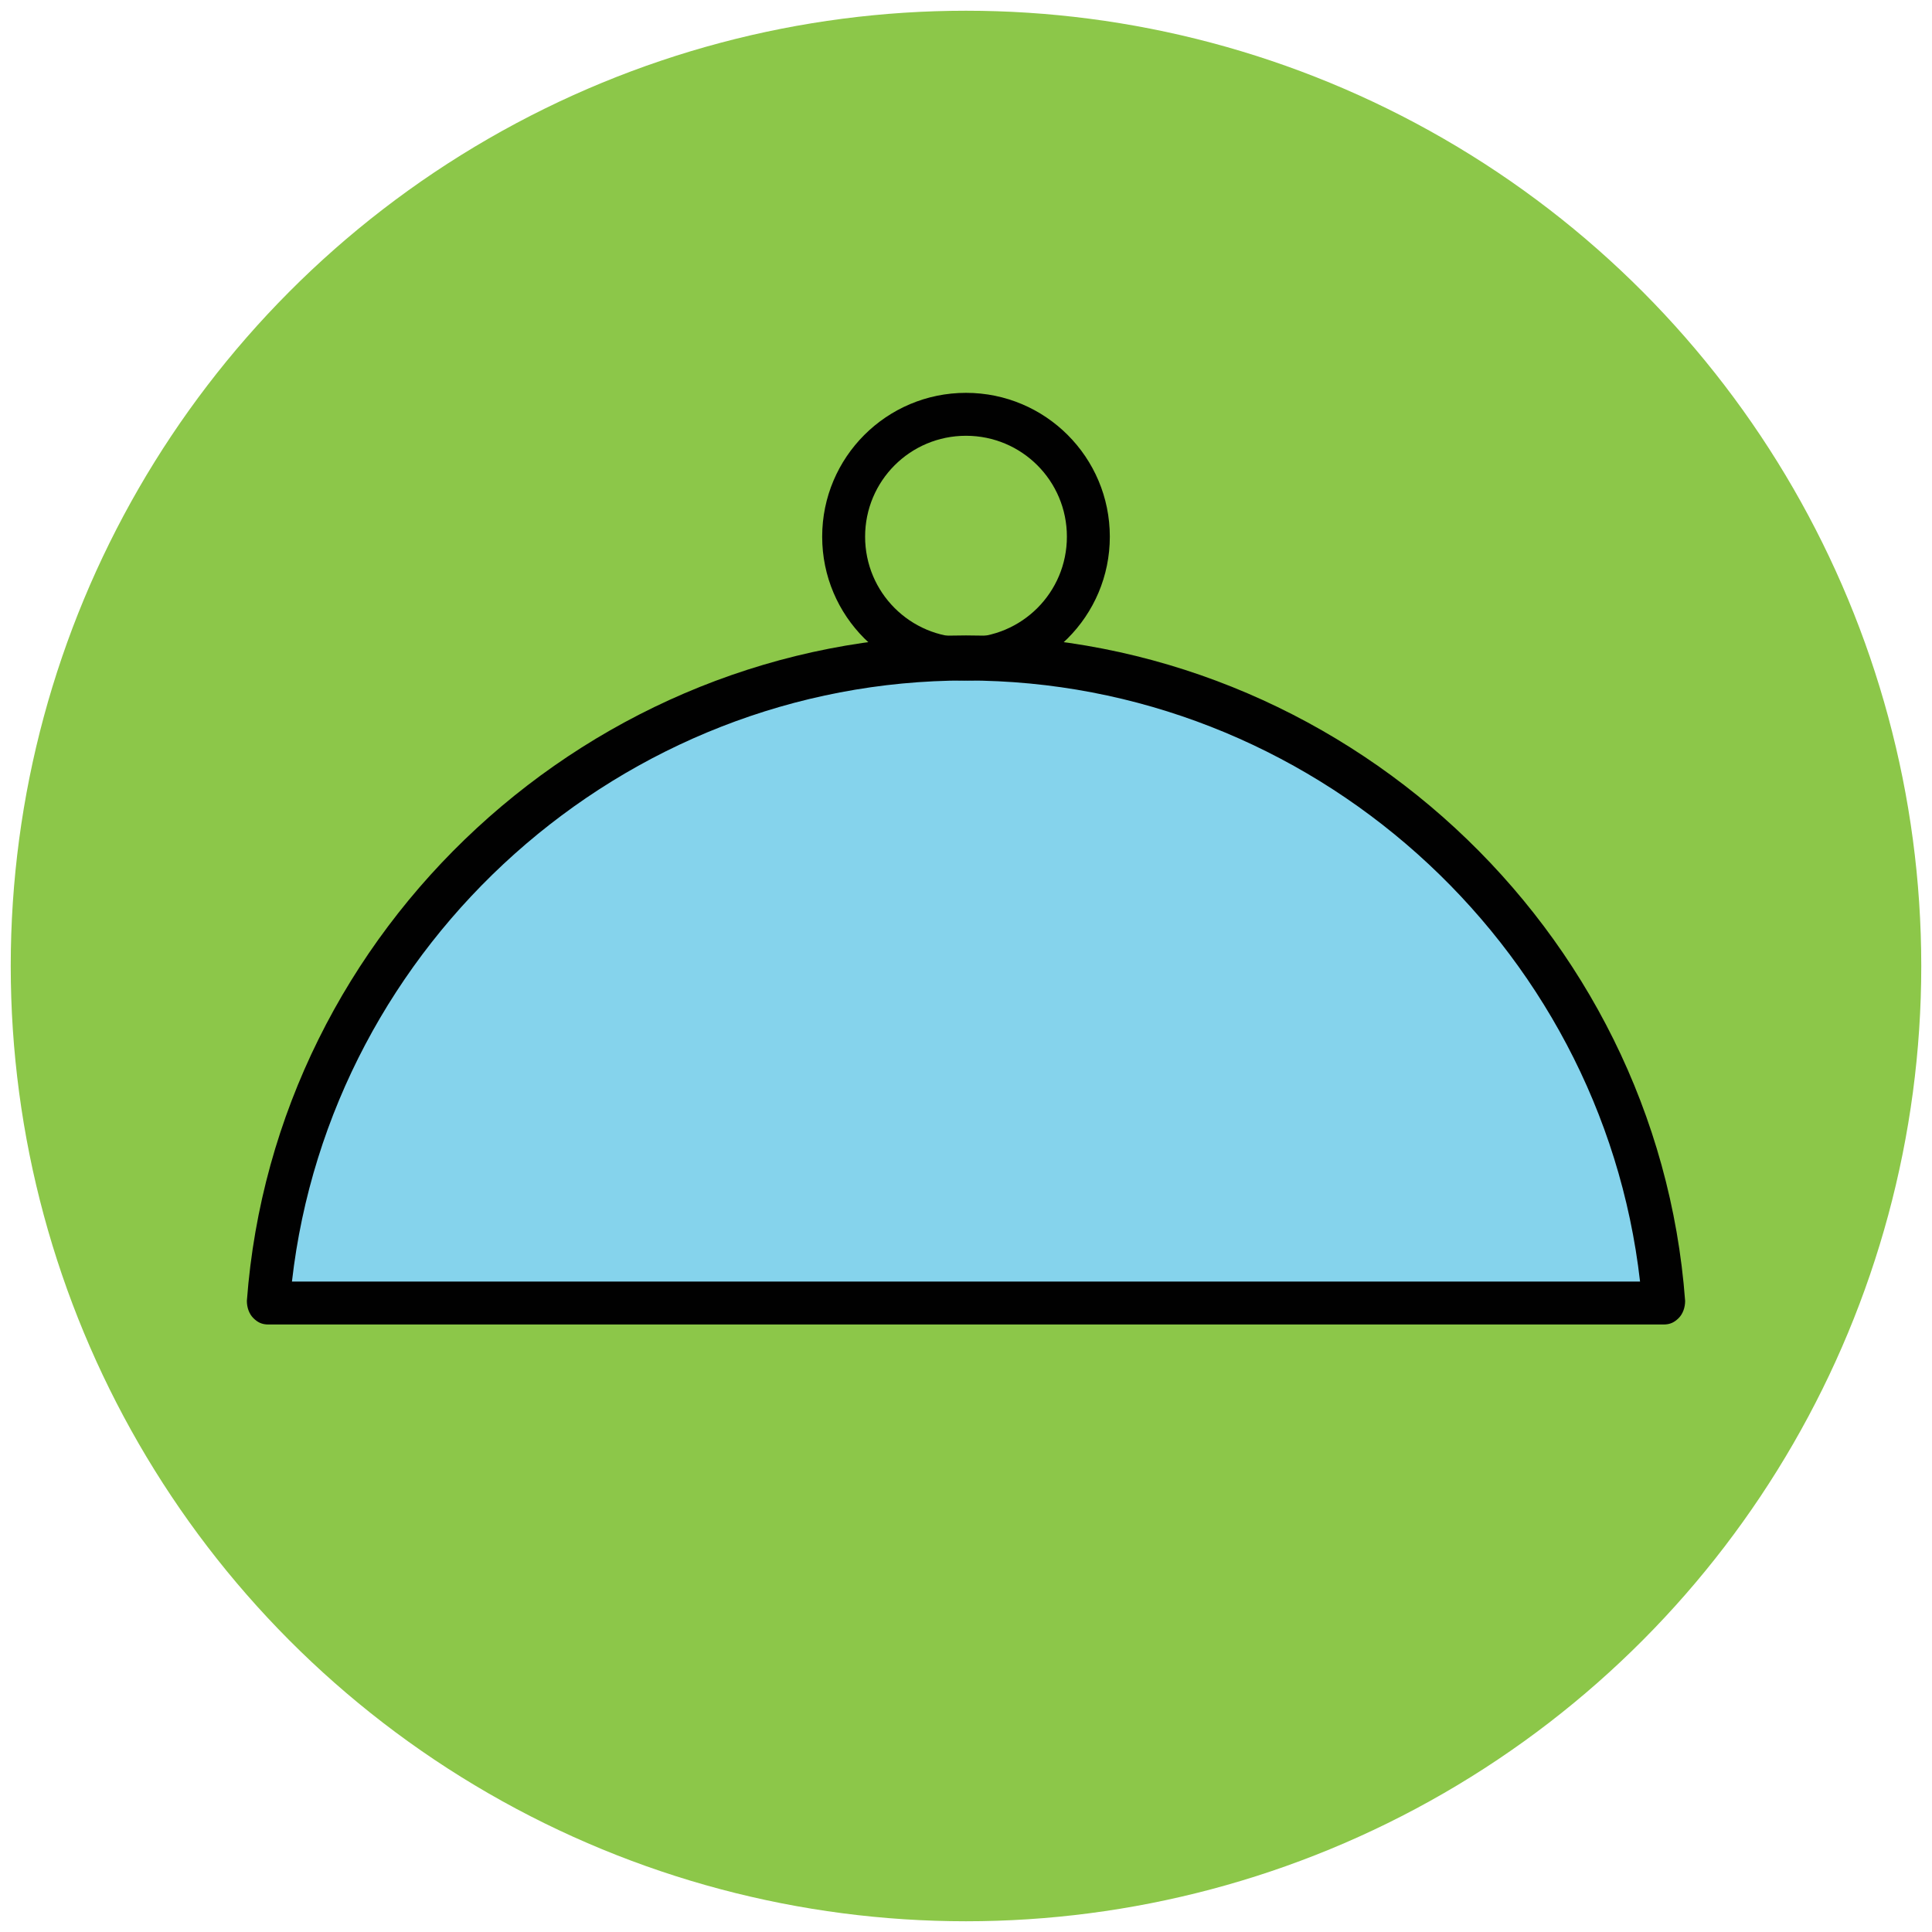
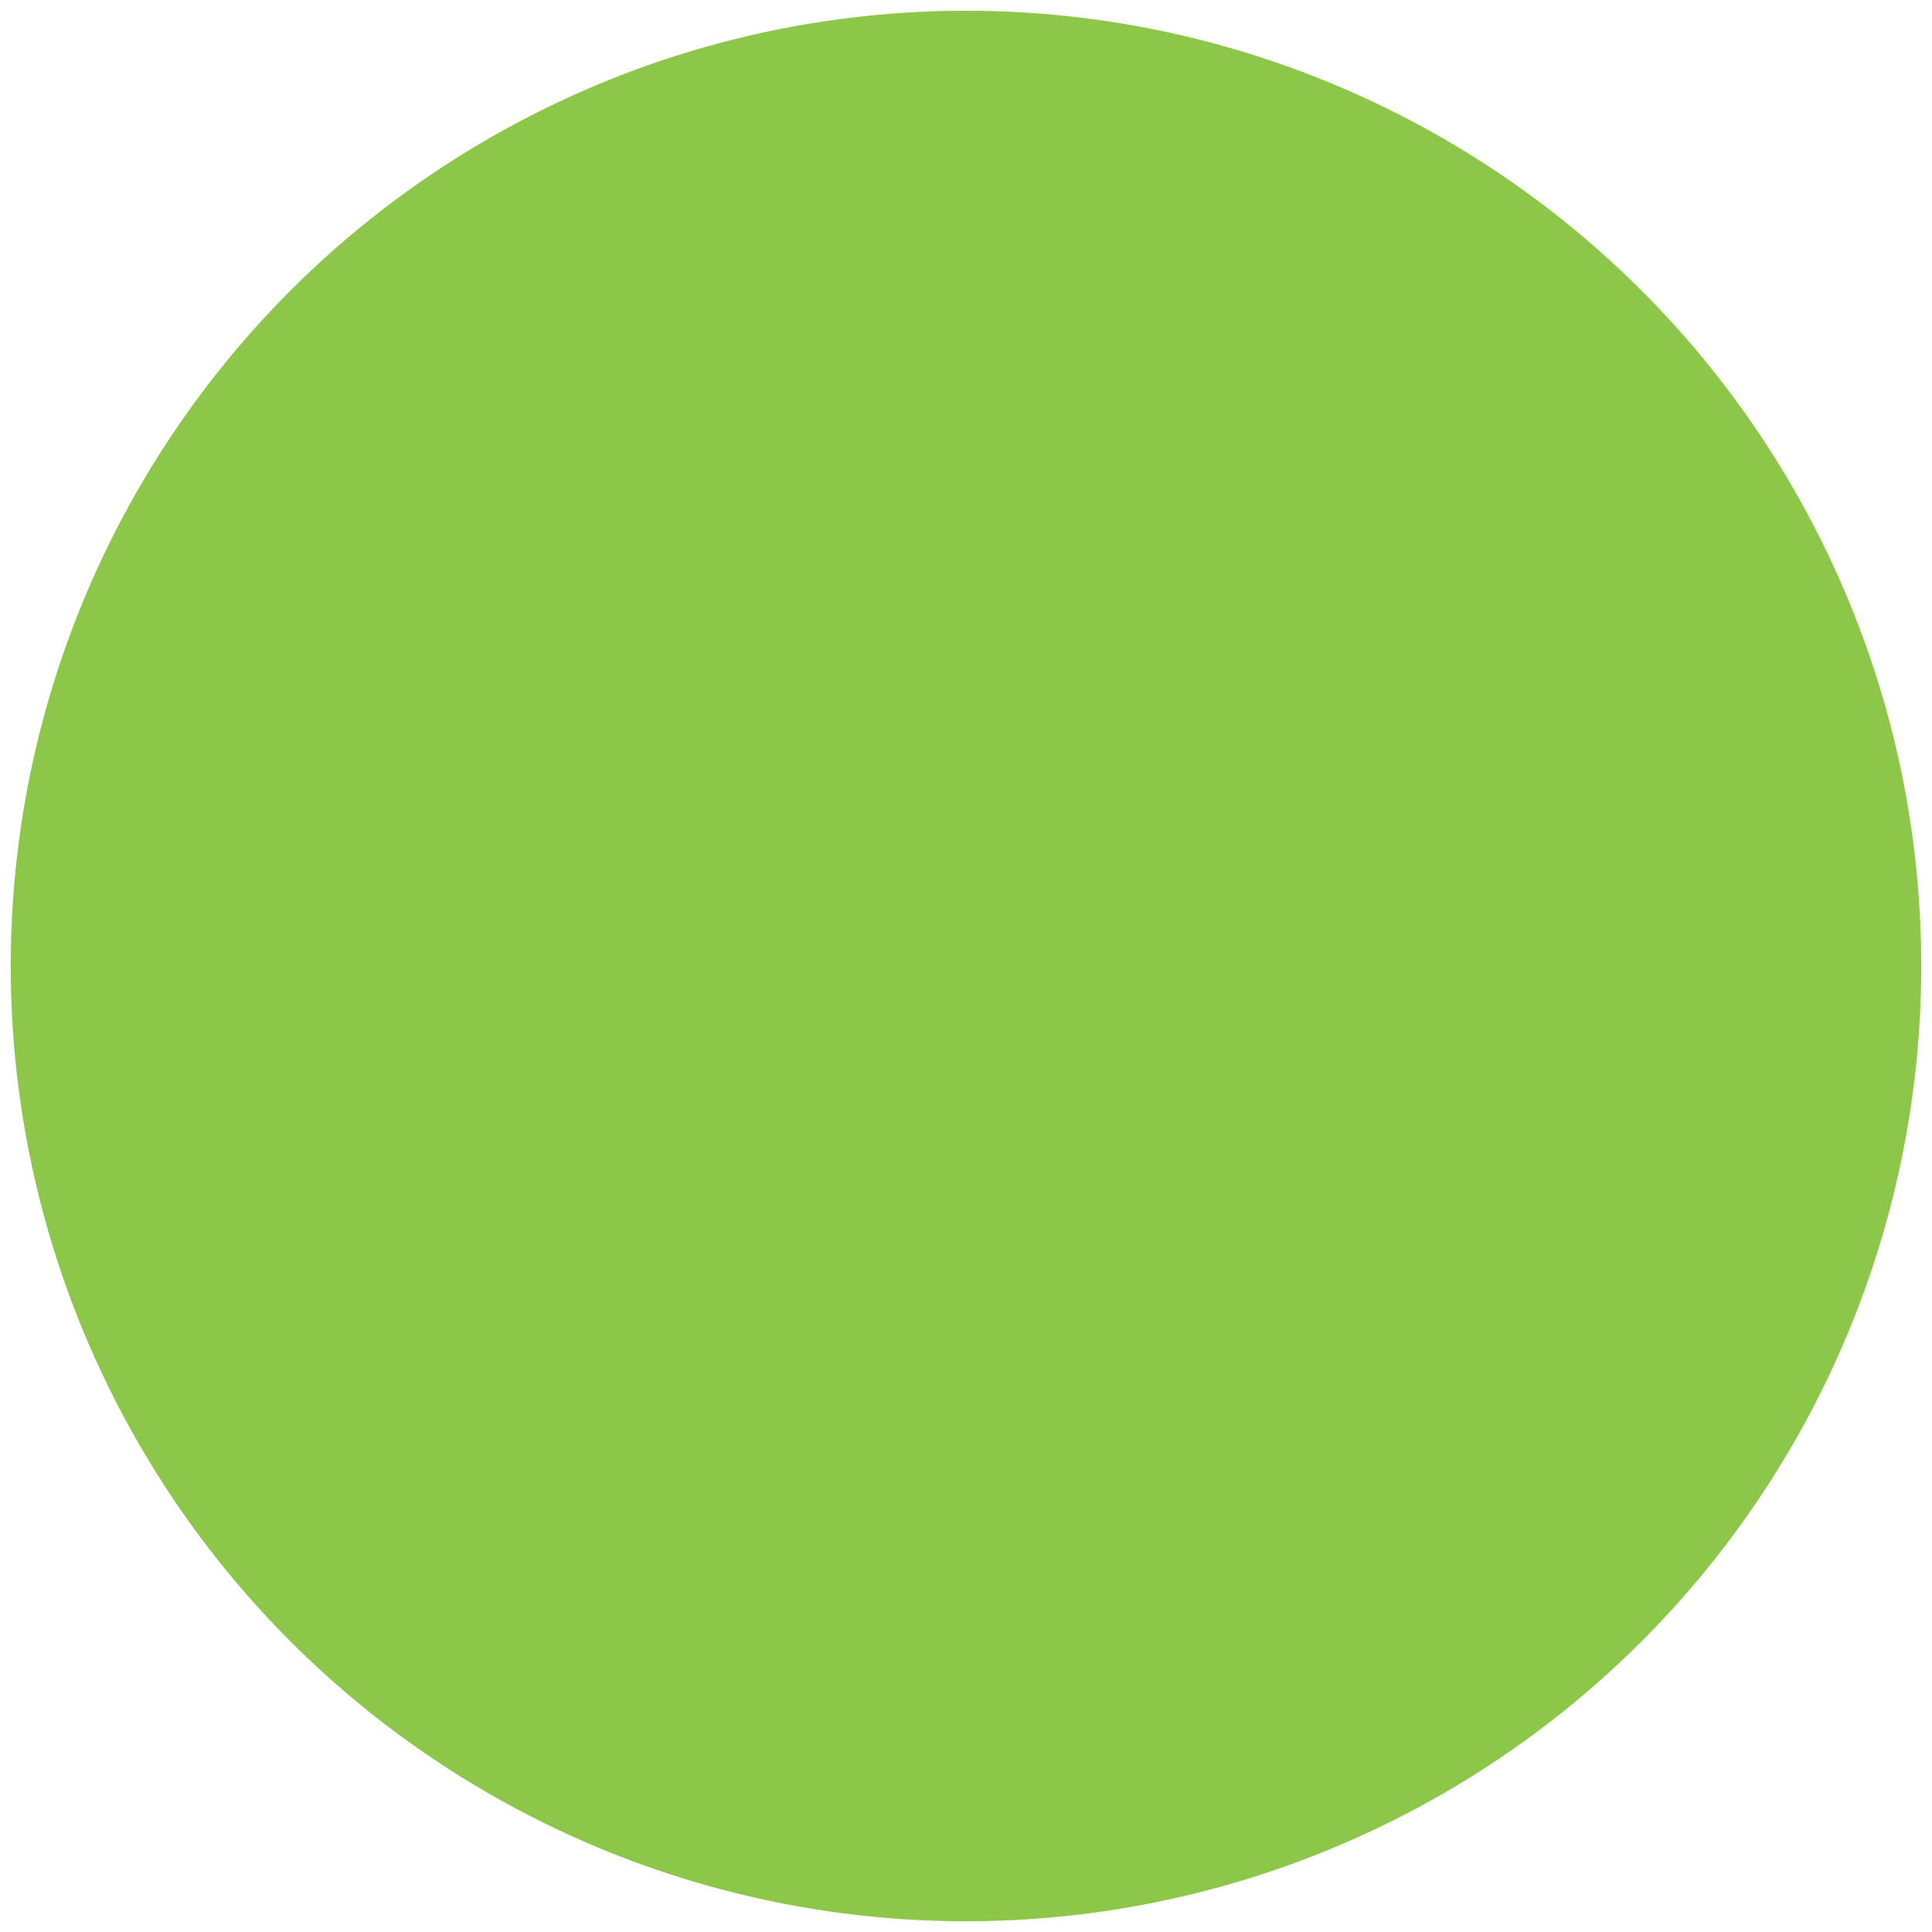
<svg xmlns="http://www.w3.org/2000/svg" version="1.1" id="Layer_1" x="0px" y="0px" viewBox="0 0 90 90" enable-background="new 0 0 90 90" xml:space="preserve">
  <g>
    <g>
      <circle fill="#8CC749" cx="45" cy="45" r="44.5" />
    </g>
    <g>
-       <path fill="#85D3EC" d="M77.5,60.7C76.2,43.9,62.2,30.7,45,30.7S13.8,43.9,12.5,60.7H77.5z" />
-       <path fill="#010101" d="M77.5,61.7h-65c-0.3,0-0.5-0.1-0.7-0.3c-0.2-0.2-0.3-0.5-0.3-0.8c1.3-17.4,16.1-31,33.5-31    s32.2,13.6,33.5,31c0,0.3-0.1,0.6-0.3,0.8C78,61.6,77.8,61.7,77.5,61.7z M13.6,59.7h62.8C74.6,43.9,61,31.7,45,31.7    S15.4,43.9,13.6,59.7z" />
-     </g>
+       </g>
    <g>
-       <path fill="#010101" d="M45,31.7c-3.7,0-6.7-3-6.7-6.7s3-6.7,6.7-6.7s6.7,3,6.7,6.7S48.7,31.7,45,31.7z M45,20.3    c-2.6,0-4.7,2.1-4.7,4.7s2.1,4.7,4.7,4.7s4.7-2.1,4.7-4.7S47.6,20.3,45,20.3z" />
-     </g>
+       </g>
  </g>
</svg>